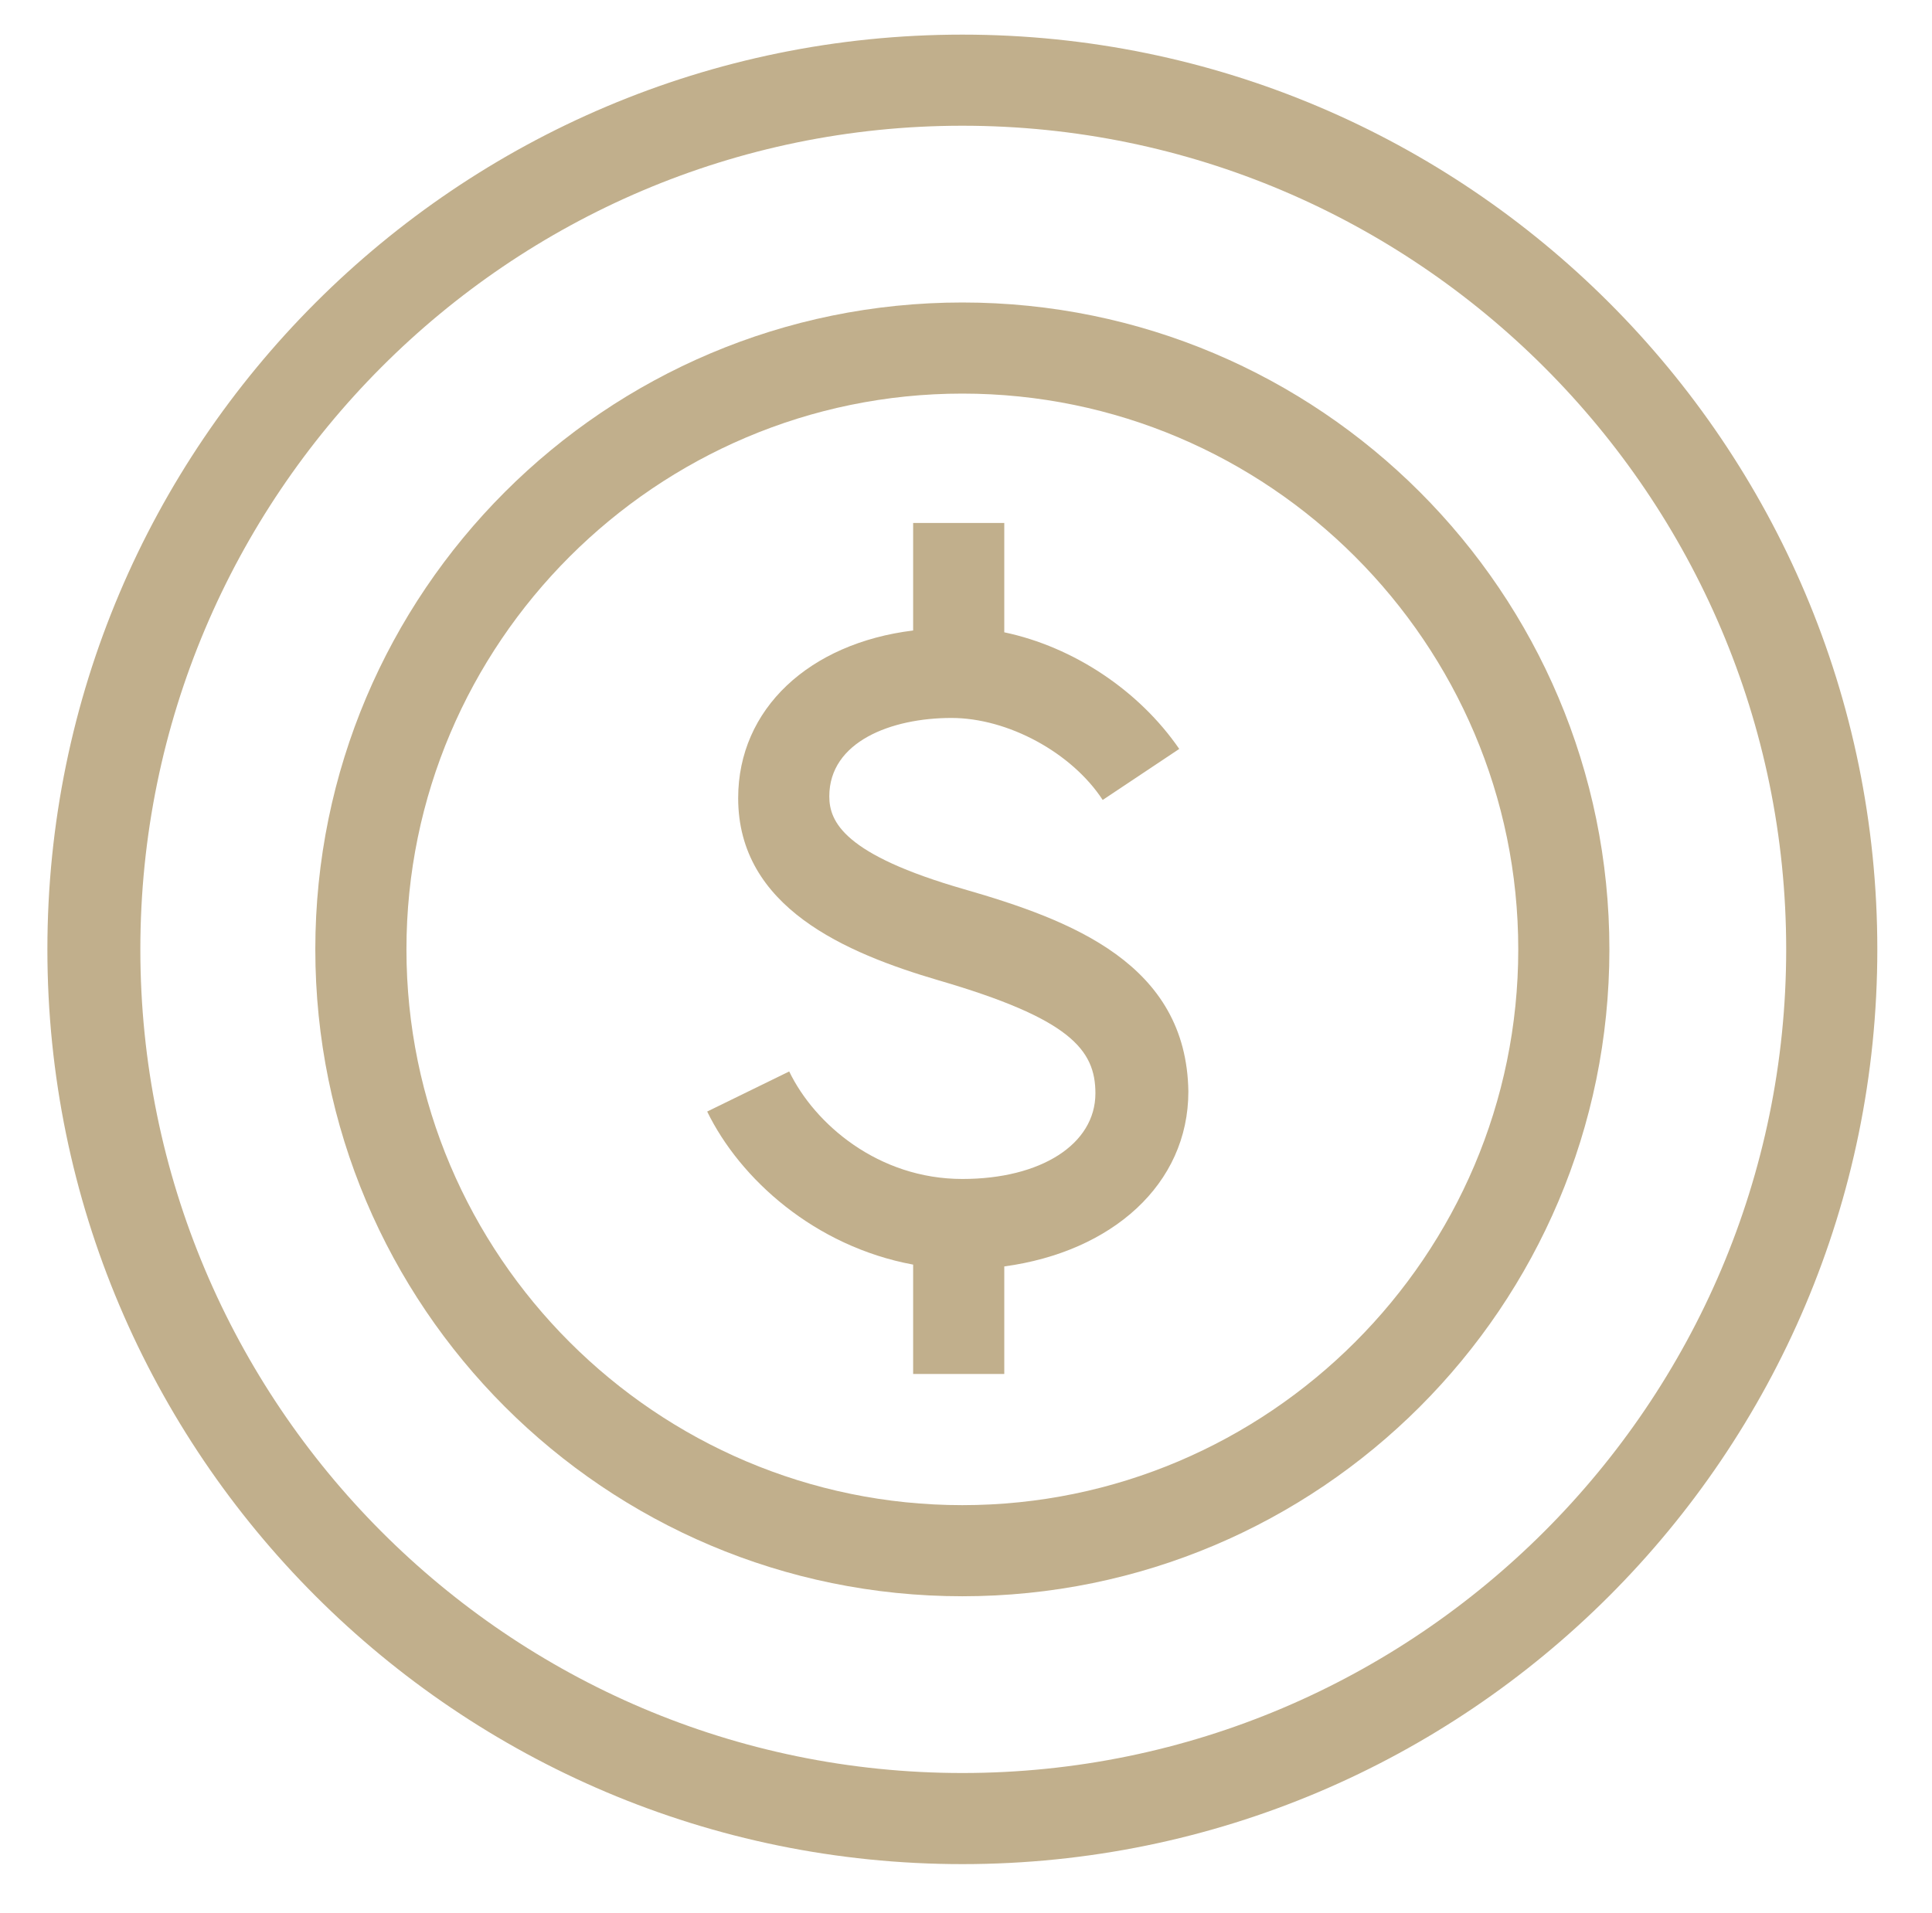
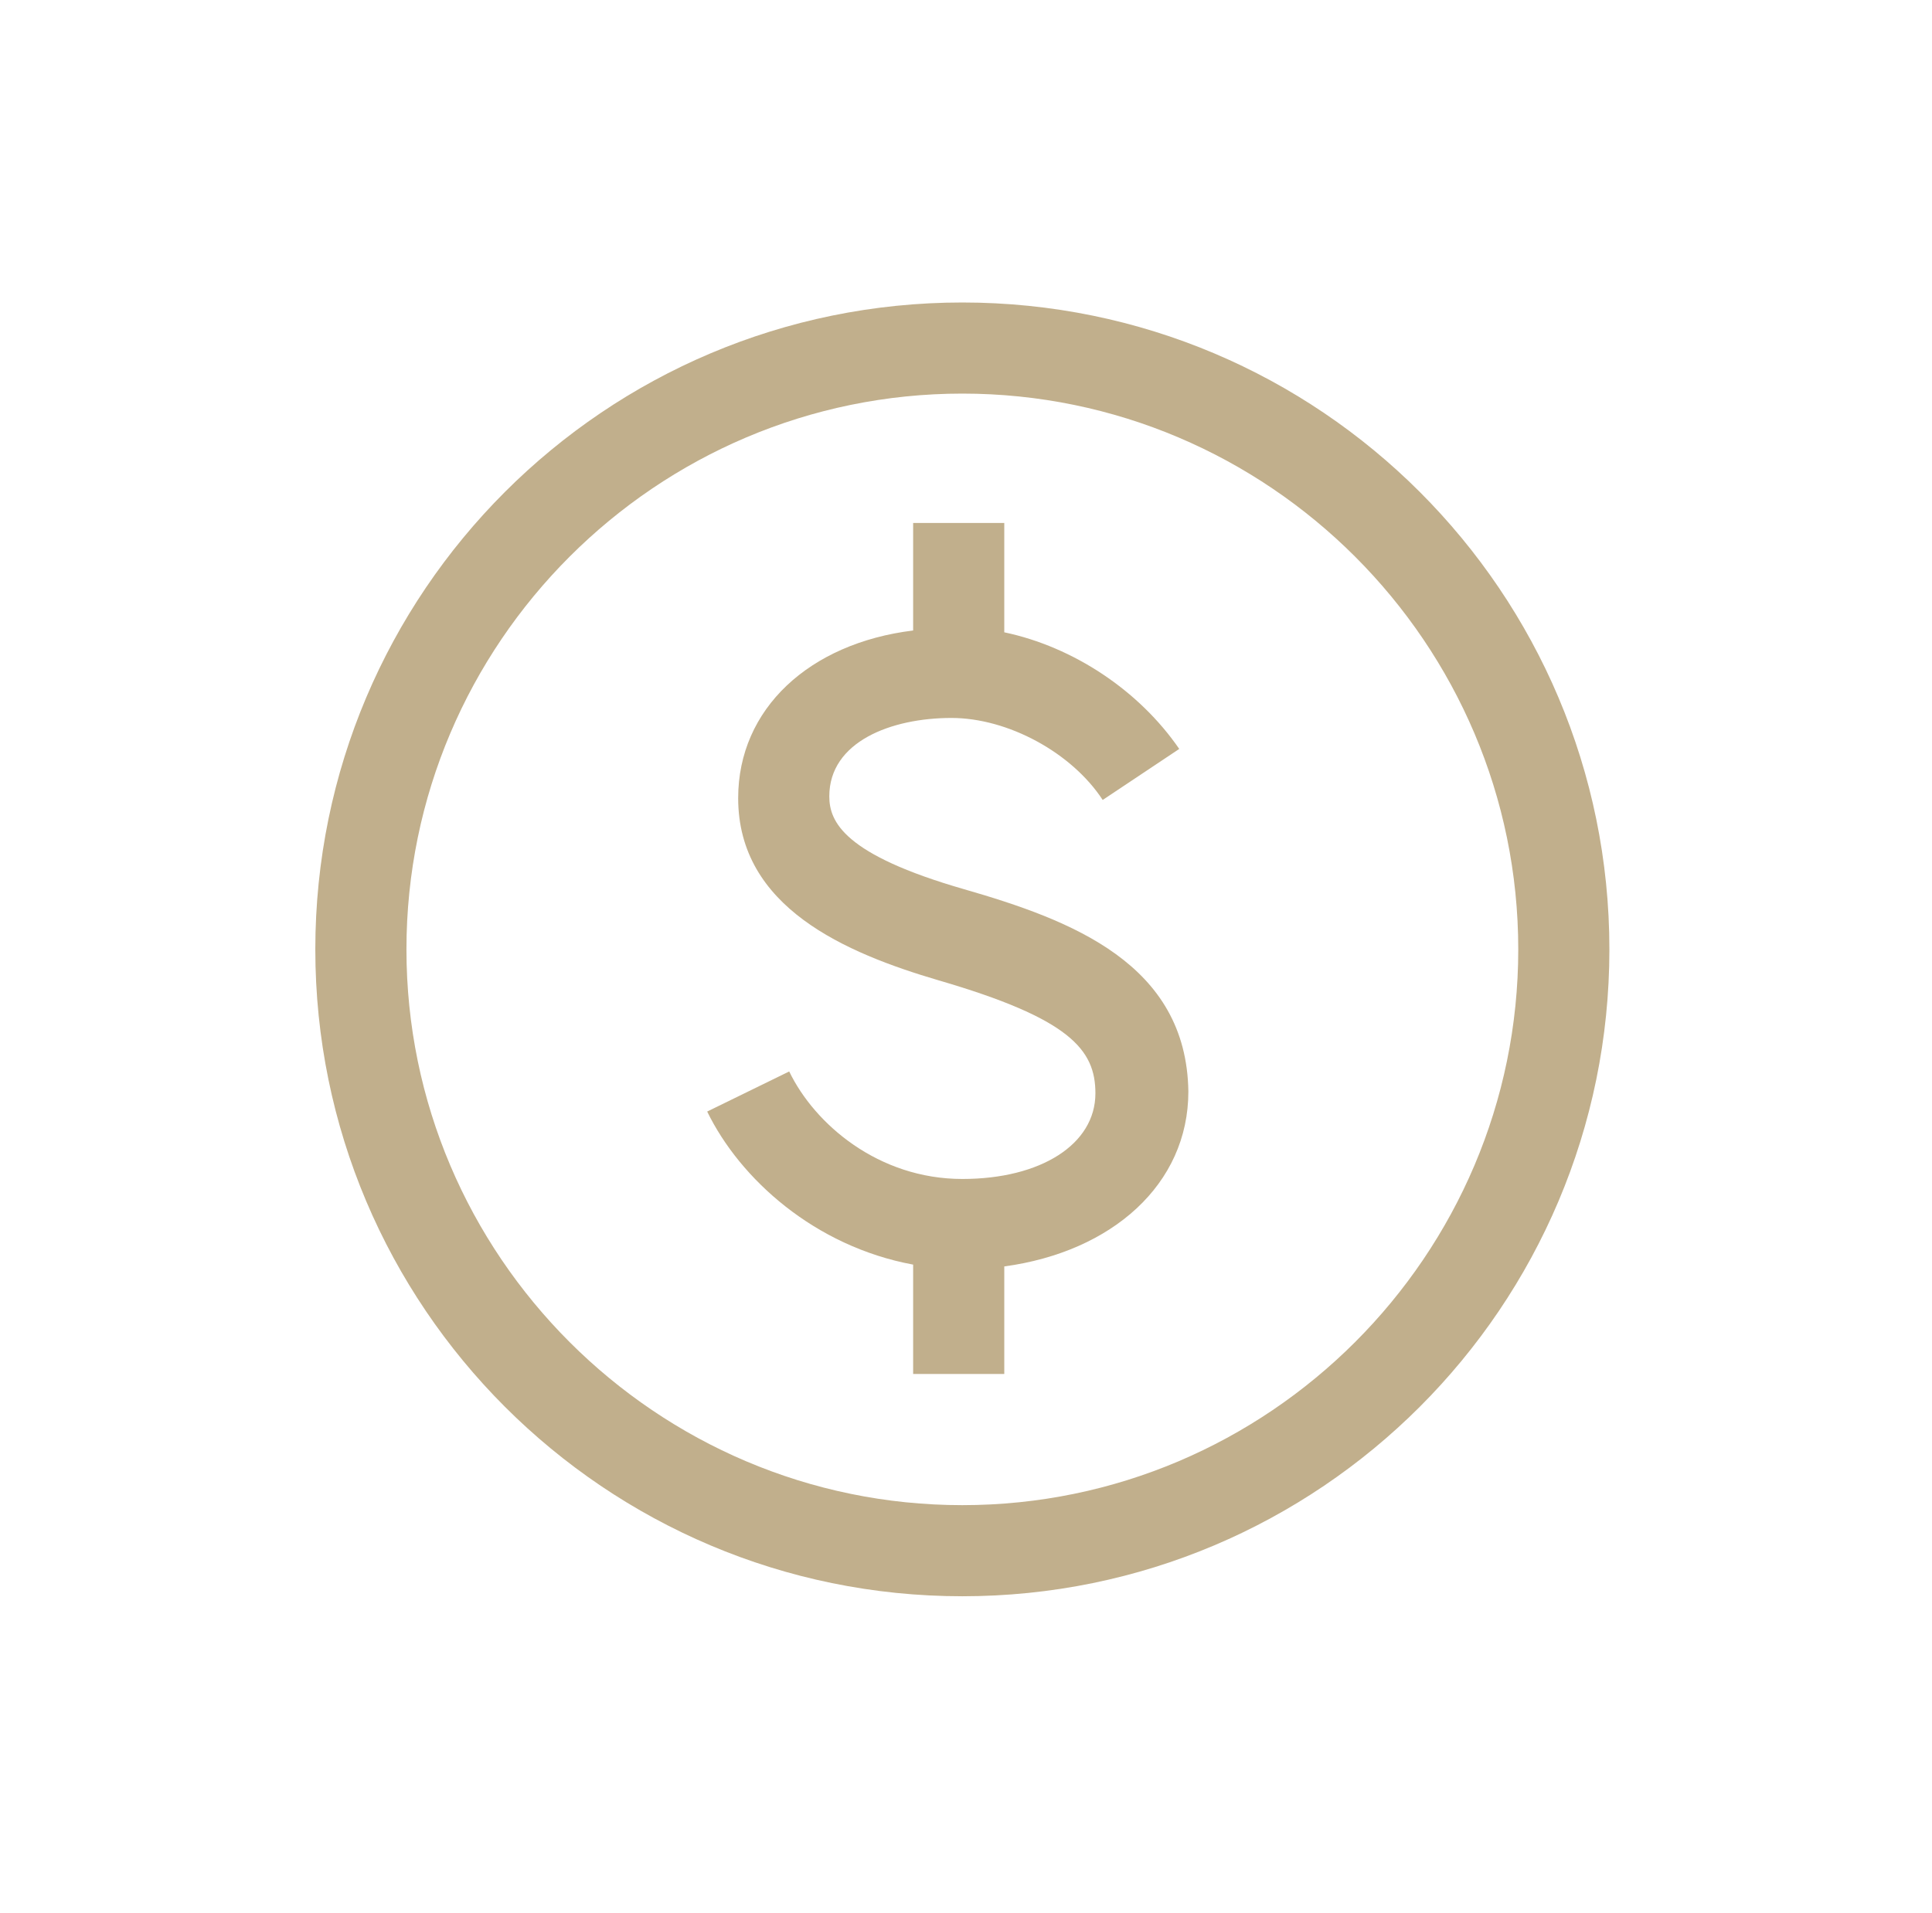
<svg xmlns="http://www.w3.org/2000/svg" version="1.1" id="Layer_1" x="0px" y="0px" viewBox="0 0 106 105" style="enable-background:new 0 0 106 105;" xml:space="preserve">
  <style type="text/css">
	.st0{fill:#C1AF8C;}
</style>
  <g>
-     <path class="st0" d="M52.8,1.9C25.1,1.9,2.6,24.4,2.6,52.1s22.5,50.2,50.2,50.2S103,79.8,103,52.1S80.5,1.9,52.8,1.9z M52.8,97.3   C27.9,97.3,7.7,77,7.7,52.1S27.9,6.9,52.8,6.9S98,27.2,98,52.1S77.7,97.3,52.8,97.3z" />
    <path class="st0" d="M52.8,16.6c-19.6,0-35.5,15.9-35.5,35.5c0,19.6,15.9,35.5,35.5,35.5c19.6,0,35.5-15.9,35.5-35.5   C88.3,32.5,72.4,16.6,52.8,16.6z M52.8,82.6c-16.8,0-30.5-13.7-30.5-30.5S36,21.6,52.8,21.6c16.8,0,30.5,13.7,30.5,30.5   S69.6,82.6,52.8,82.6z" />
    <path class="st0" d="M52.9,48.8c-6.6-1.9-7.4-3.7-7.4-5.1c0-3,3.4-4.3,6.7-4.3c3.1,0,6.6,1.9,8.3,4.5l4.2-2.8   c-2.2-3.2-5.8-5.6-9.6-6.4v-6h-5v5.9c-5.7,0.7-9.6,4.3-9.6,9.2c0,6,5.9,8.5,11,10c7.2,2.1,8.6,3.8,8.6,6.2c0,2.8-3,4.7-7.3,4.7   c-4.6,0-8.1-3-9.5-5.9l-4.5,2.2c1.8,3.7,5.9,7.4,11.3,8.4v6h5v-5.9c5.9-0.8,10.1-4.5,10.1-9.6C65.1,52.9,58.8,50.5,52.9,48.8z" />
  </g>
</svg>